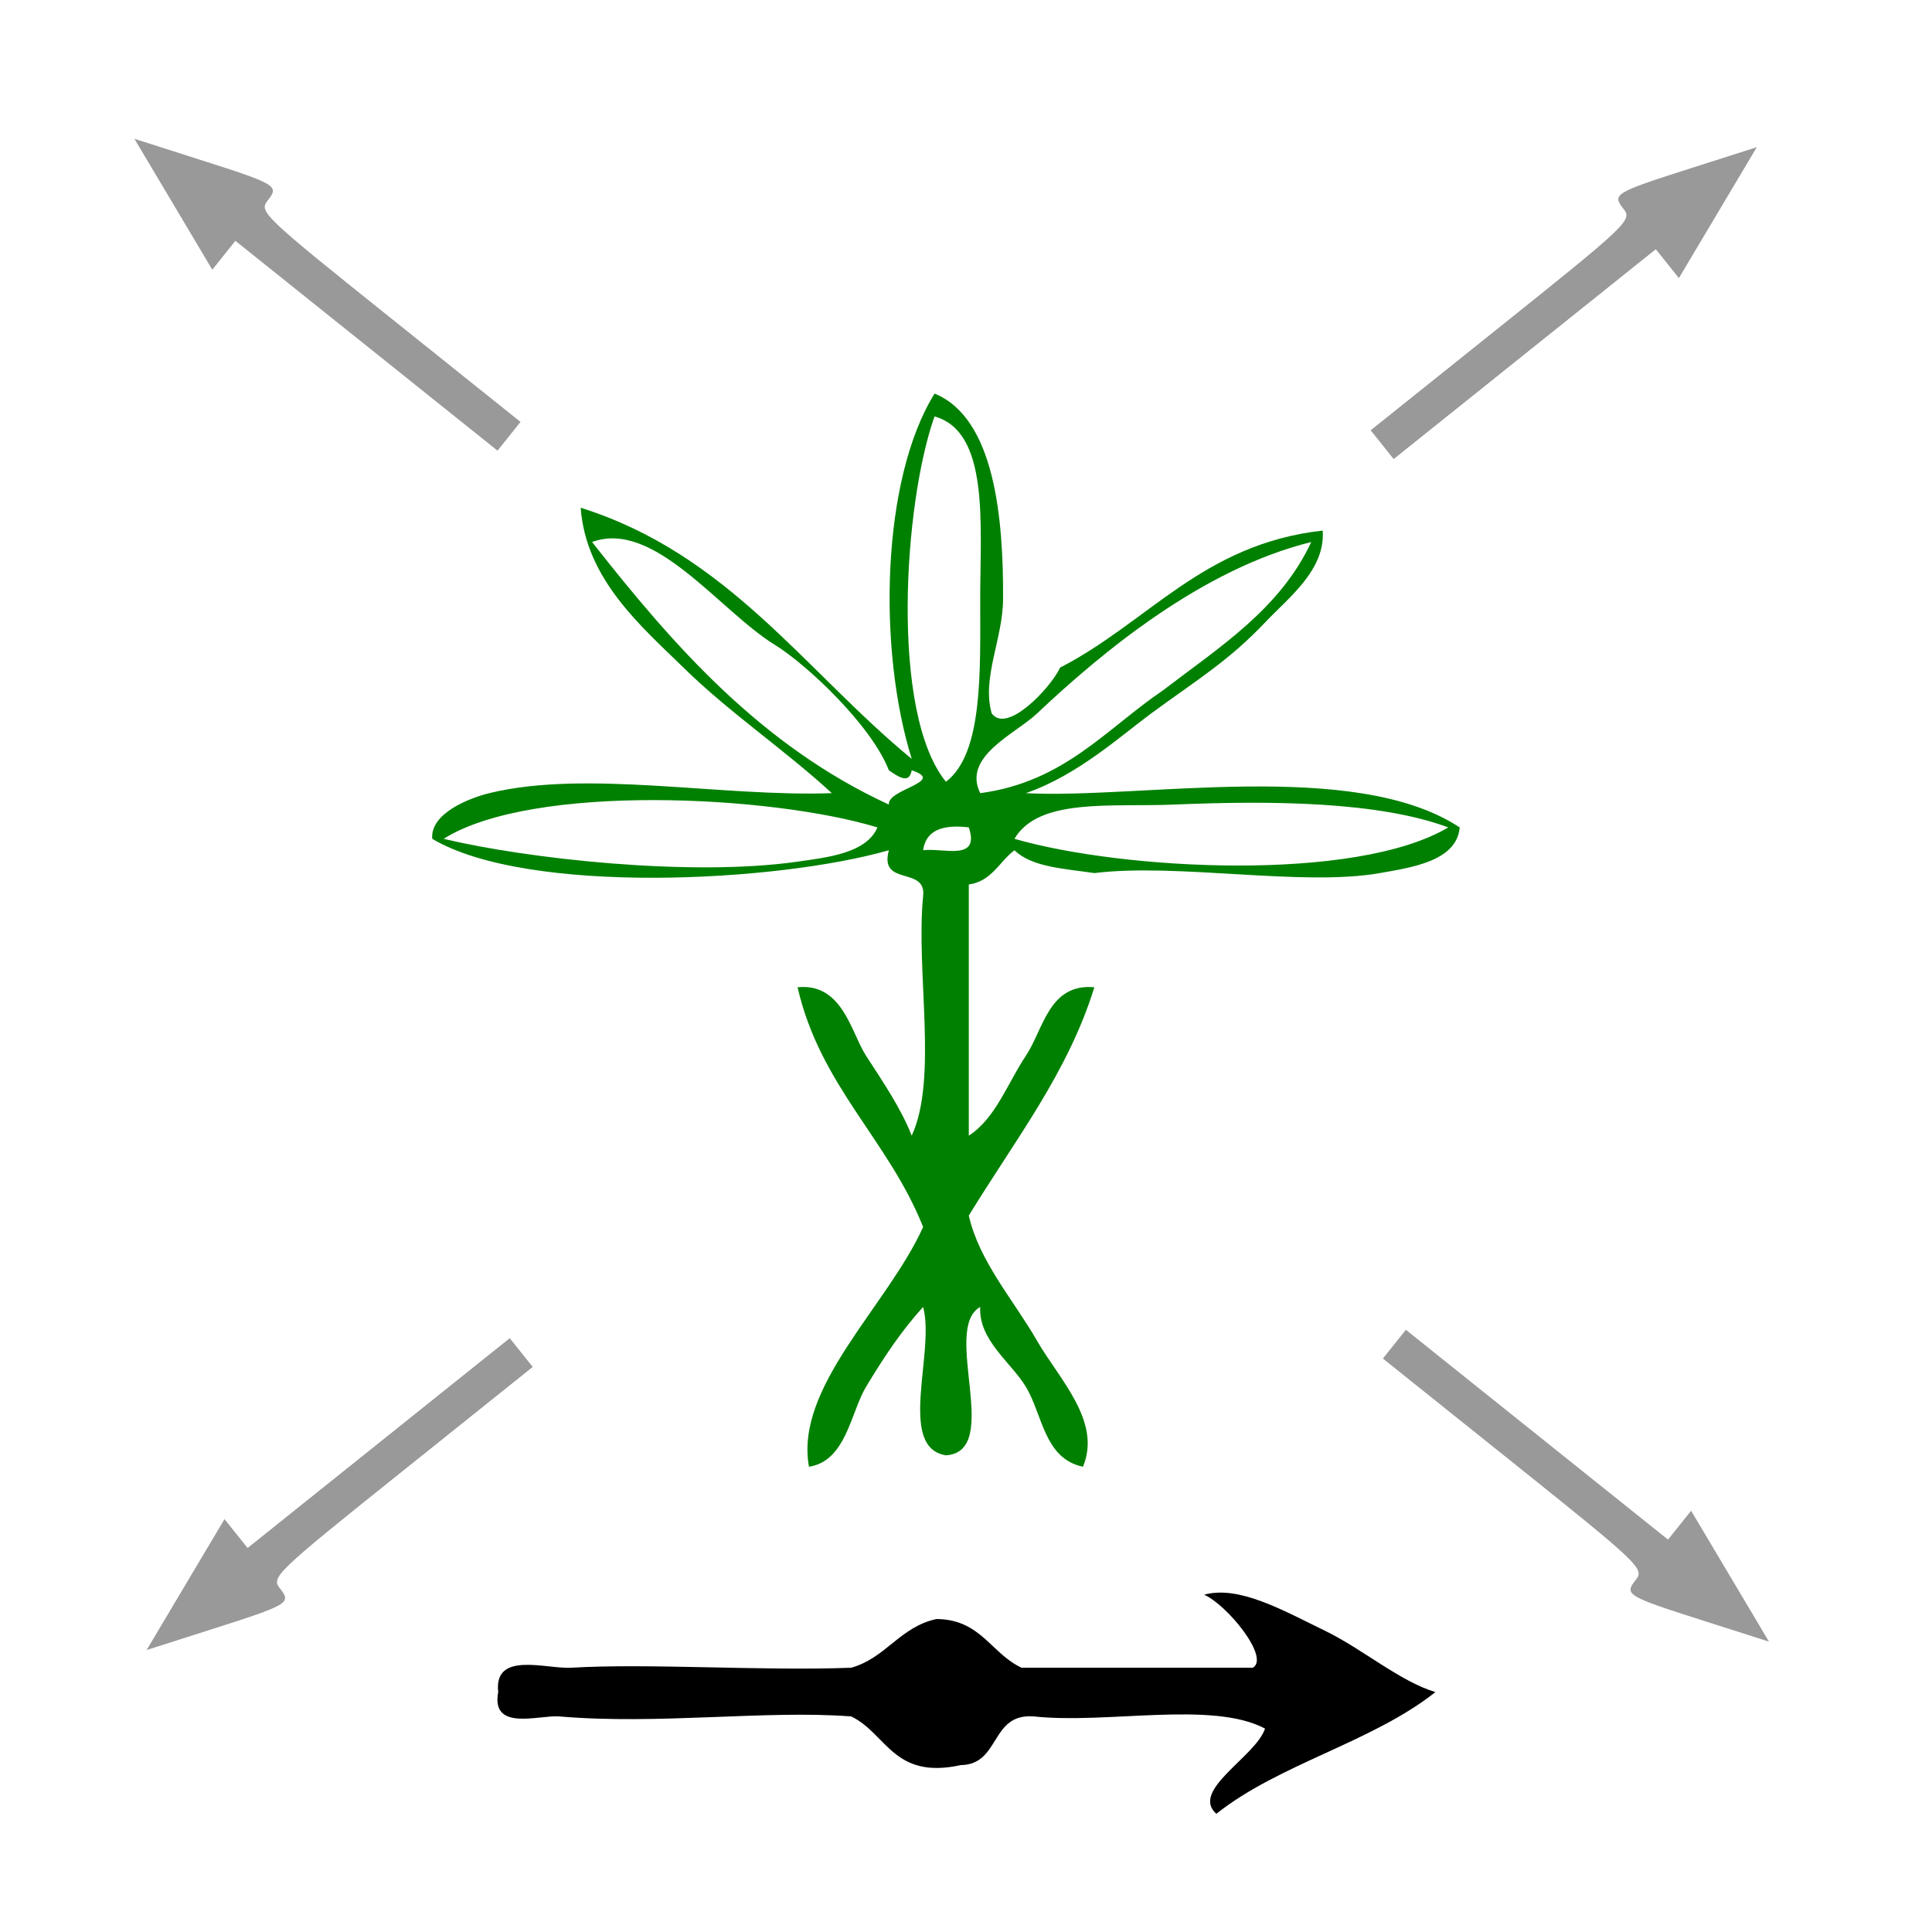
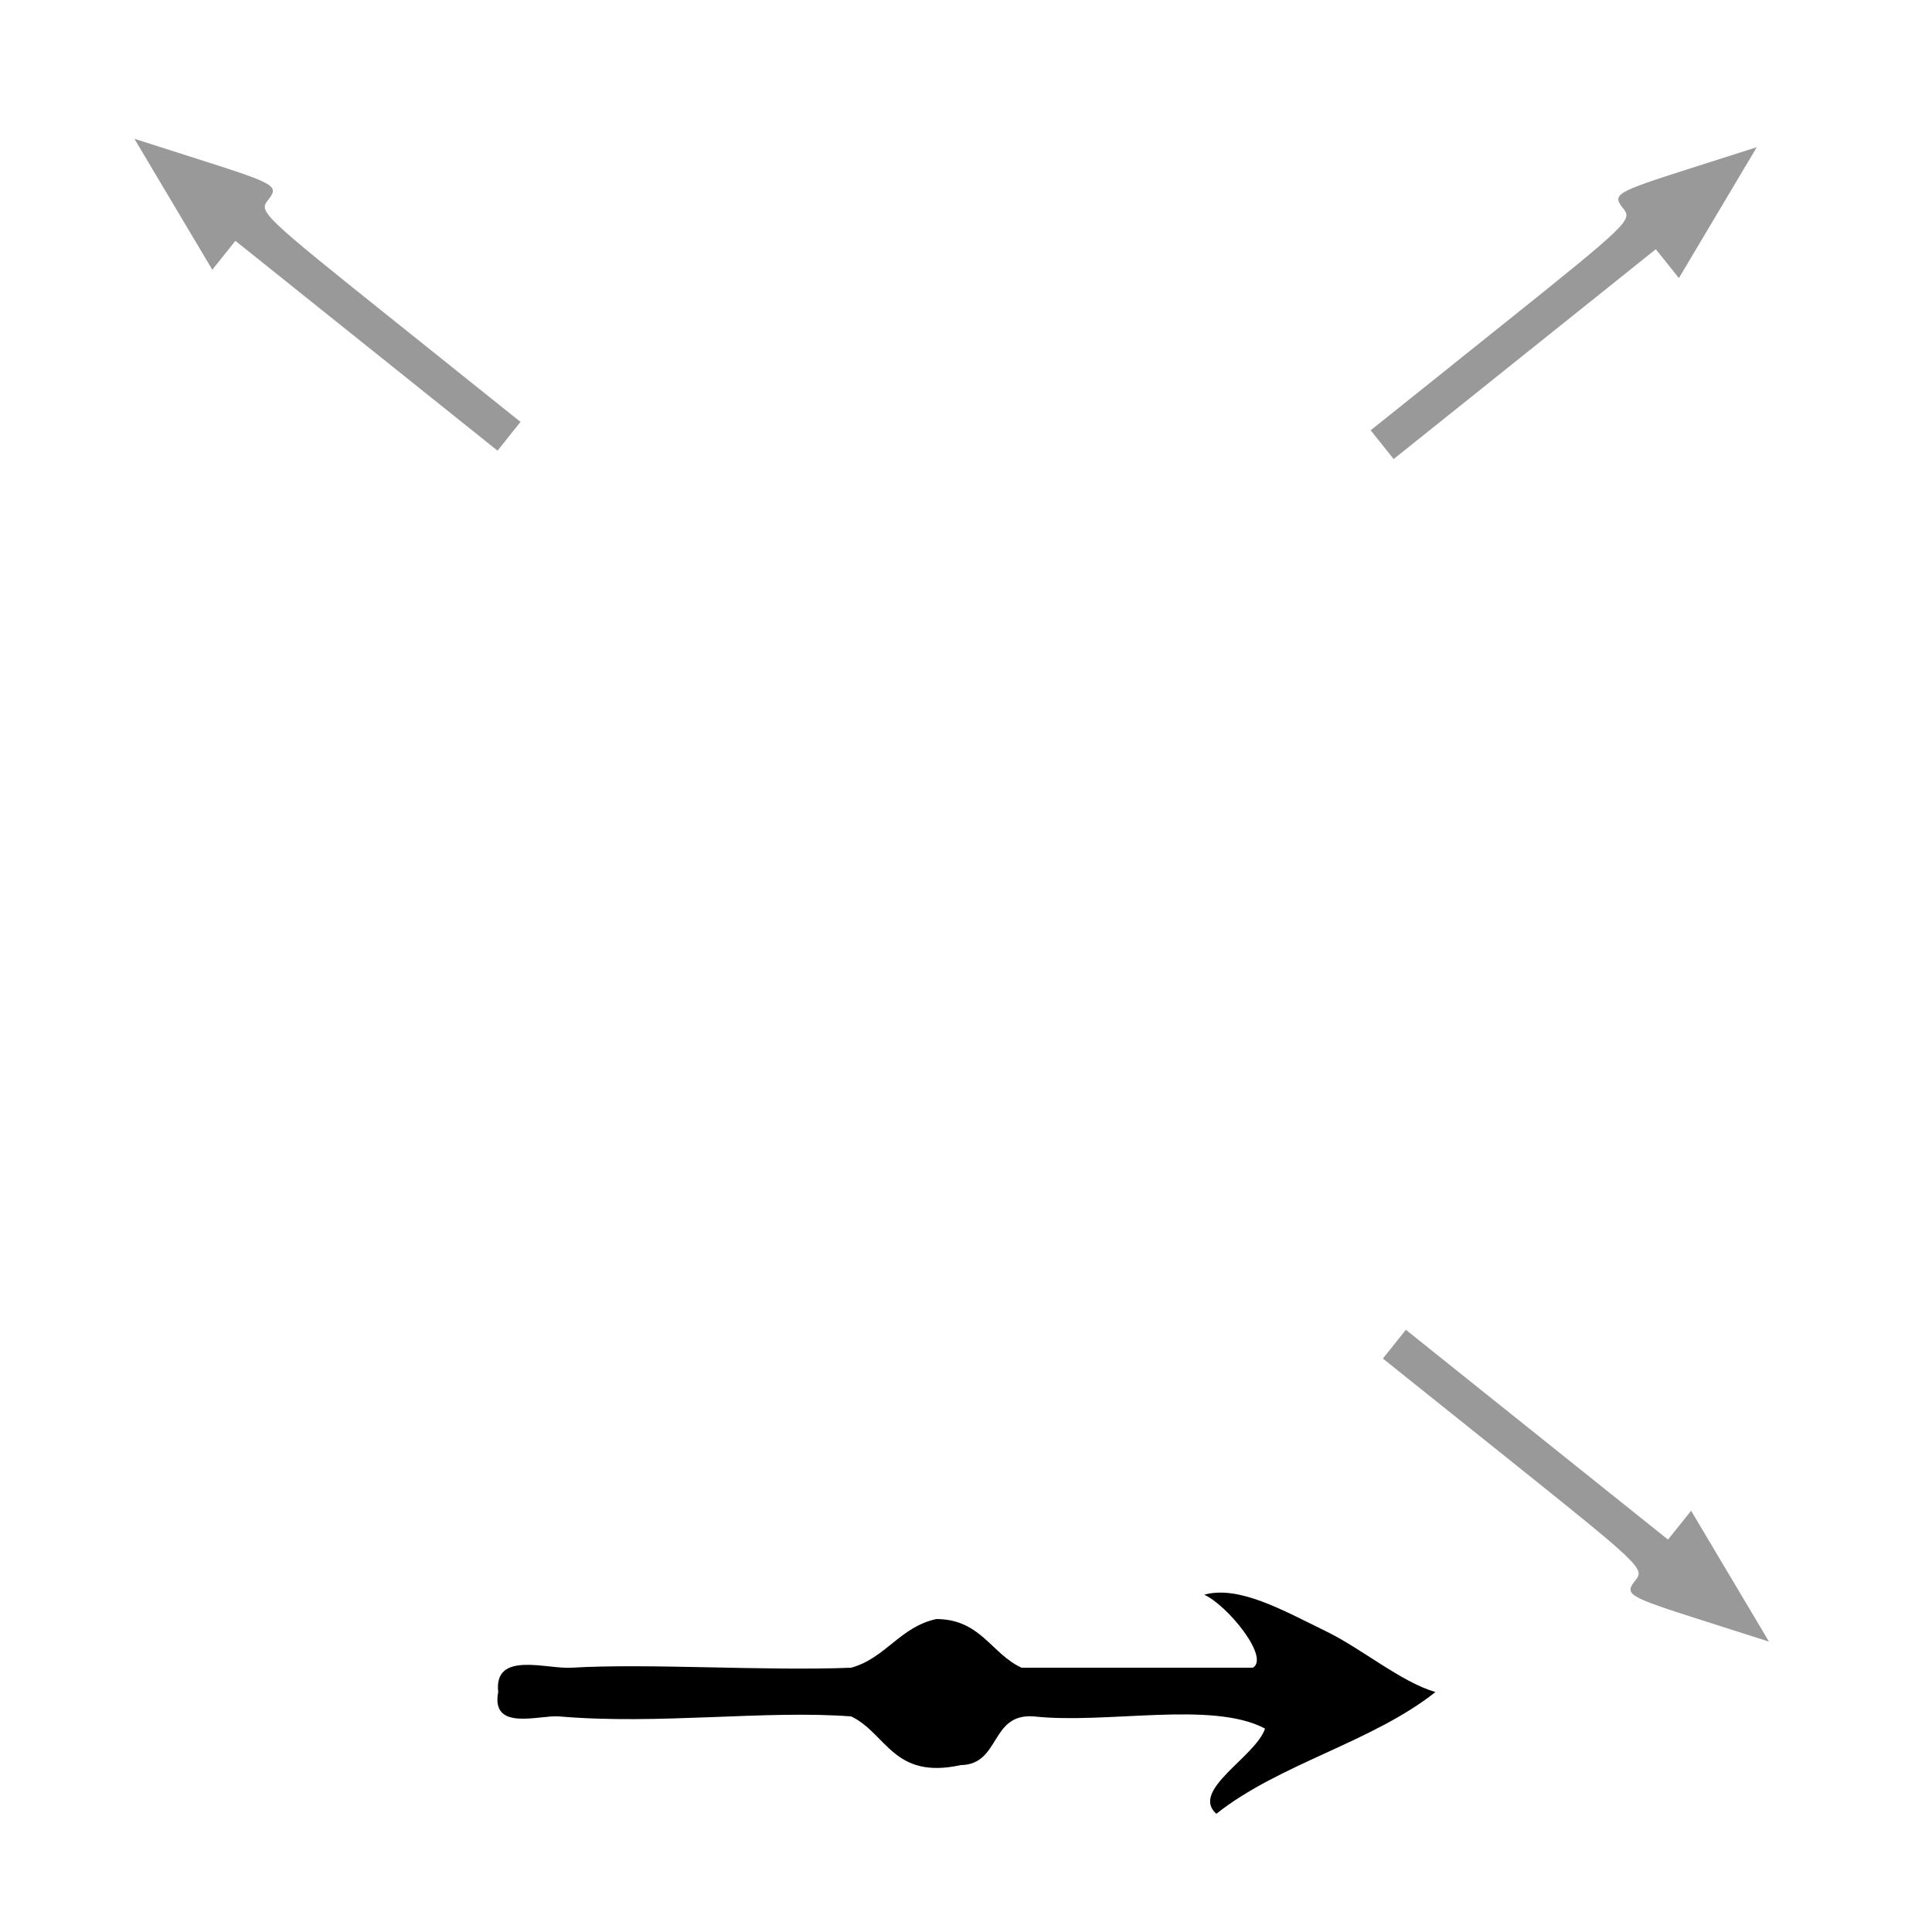
<svg xmlns="http://www.w3.org/2000/svg" xmlns:ns1="http://sodipodi.sourceforge.net/DTD/sodipodi-0.dtd" xmlns:ns2="http://www.inkscape.org/namespaces/inkscape" version="1.1" id="Calque_1" x="0px" y="0px" width="100px" height="100px" viewBox="0 0 100 100" style="enable-background:new 0 0 100 100;" xml:space="preserve" ns1:docname="unideo-02-bloom.svg" ns2:version="0.92.4 (5da689c313, 2019-01-14)">
  <defs id="defs13" />
  <ns1:namedview pagecolor="#ffffff" bordercolor="#666666" borderopacity="1" objecttolerance="10" gridtolerance="10" guidetolerance="10" ns2:pageopacity="0" ns2:pageshadow="2" ns2:window-width="1308" ns2:window-height="853" id="namedview11" showgrid="false" ns2:zoom="2.36" ns2:cx="50" ns2:cy="50" ns2:window-x="527" ns2:window-y="44" ns2:window-maximized="0" ns2:current-layer="g4" />
  <g id="g8" style="fill:#008000">
    <g id="g6" style="fill:#008000">
      <g id="g4" style="fill:#008000">
-         <path d="m 53.099,41.054 c 5.93,0.313 17.009,-1.819 22.454,1.773 -0.147,1.753 -2.526,2.079 -4.136,2.364 -4.006,0.708 -10.48,-0.533 -14.772,0 -1.543,-0.23 -3.242,-0.303 -4.136,-1.182 -0.79,0.589 -1.161,1.597 -2.364,1.773 0,4.333 0,8.666 0,12.999 1.383,-0.889 2.007,-2.719 2.954,-4.136 0.91,-1.361 1.188,-3.759 3.545,-3.545 -1.361,4.403 -4.085,7.875 -6.5,11.818 0.548,2.394 2.301,4.338 3.545,6.5 1.118,1.943 3.354,4.159 2.364,6.5 -2.01,-0.42 -2.086,-2.7 -2.954,-4.136 -0.776,-1.283 -2.45,-2.407 -2.364,-4.136 -2.018,1.133 1.183,7.486 -1.773,7.681 -2.549,-0.405 -0.544,-5.365 -1.182,-7.681 -1.113,1.225 -2.017,2.58 -2.954,4.136 -0.794,1.317 -1.029,3.844 -2.954,4.136 -0.753,-4.136 4.06,-8.314 5.909,-12.409 -1.793,-4.51 -5.323,-7.283 -6.5,-12.409 2.334,-0.235 2.769,2.346 3.545,3.545 0.893,1.376 1.813,2.733 2.364,4.136 1.371,-2.963 0.204,-8.463 0.591,-12.409 0.175,-1.554 -2.293,-0.464 -1.773,-2.364 -5.802,1.665 -18.716,2.333 -23.635,-0.591 -0.114,-1.311 1.899,-2.105 2.954,-2.364 5.041,-1.231 12.05,0.21 17.727,0 -2.455,-2.26 -5.285,-4.149 -7.681,-6.5 -2.145,-2.105 -5.043,-4.539 -5.318,-8.272 7.647,2.399 11.622,8.468 17.136,12.999 -1.77,-5.68 -1.574,-14.477 1.182,-18.908 3.11,1.267 3.567,6.445 3.546,10.636 -0.012,2.076 -1.111,4.072 -0.591,5.909 0.758,1.099 3.026,-1.267 3.545,-2.364 4.556,-2.337 7.385,-6.402 13.59,-7.091 0.142,2.035 -1.757,3.463 -2.954,4.727 -1.912,2.018 -3.516,2.972 -5.909,4.727 -1.533,1.124 -3.805,3.208 -6.5,4.136 z m 0.591,-4.136 c -1.147,1.084 -3.893,2.227 -2.954,4.136 4.345,-0.578 6.52,-3.327 9.454,-5.318 2.898,-2.222 6.05,-4.191 7.681,-7.681 -5.617,1.386 -10.804,5.672 -14.181,8.863 z m -7.682,2.954 c -0.896,-2.322 -4.243,-5.475 -5.909,-6.5 -2.856,-1.758 -6.241,-6.504 -9.454,-5.318 4.247,5.405 8.757,10.545 15.363,13.59 -0.1,-0.799 3.005,-1.181 1.182,-1.773 -0.125,0.714 -0.655,0.363 -1.182,0 z m 2.954,0.591 c 1.933,-1.46 1.773,-5.756 1.773,-9.454 0,-3.861 0.49,-8.658 -2.364,-9.454 -1.59,4.462 -2.313,15.343 0.591,18.908 z m -25.999,2.954 c 4.229,1.015 12.744,1.979 18.317,1.182 1.552,-0.222 3.57,-0.437 4.136,-1.773 -5.475,-1.666 -17.854,-2.3 -22.454,0.591 z m 37.817,-1.773 c -3.254,0.138 -7.014,-0.363 -8.272,1.773 5.652,1.63 17.667,2.255 22.454,-0.591 -3.594,-1.337 -9.124,-1.396 -14.181,-1.182 z M 47.781,44.008 c 1.047,-0.135 2.96,0.596 2.364,-1.182 -1.347,-0.164 -2.222,0.142 -2.364,1.182 z" id="path2" style="fill:#008000;stroke-width:0.591" ns2:connector-curvature="0" />
        <path style="fill:#999999;stroke-width:0.441" d="m 86.302,13.647 -0.598,-0.747 -6.784,5.43 -6.784,5.43 -0.595,-0.744 -0.595,-0.744 6.784,-5.43 C 84.247,11.625 84.494,11.389 84.037,10.817 83.423,10.05 83.549,9.974 87.557,8.695 l 3.374,-1.077 -2.016,3.388 -2.016,3.388 z" id="path28" ns2:connector-curvature="0" />
        <path style="fill:#999999;stroke-width:0.441" d="m 11.586,13.213 0.598,-0.747 6.784,5.43 6.784,5.43 0.595,-0.744 0.595,-0.744 -6.784,-5.43 c -6.518,-5.217 -6.765,-5.453 -6.307,-6.024 0.614,-0.767 0.488,-0.843 -3.52,-2.122 l -3.374,-1.077 2.016,3.388 2.016,3.388 z" id="path28-3" ns2:connector-curvature="0" ns2:transform-center-x="-63.135593" ns2:transform-center-y="45.338983" />
        <path style="fill:#999999;stroke-width:0.441" d="m 86.934,78.943 -0.598,0.747 -6.784,-5.43 -6.784,-5.43 -0.595,0.744 -0.595,0.744 6.784,5.43 c 6.518,5.217 6.765,5.453 6.307,6.024 -0.614,0.767 -0.488,0.843 3.52,2.122 l 3.374,1.077 -2.016,-3.388 -2.016,-3.388 z" id="path28-30" ns2:connector-curvature="0" />
-         <path style="fill:#999999;stroke-width:0.441" d="m 12.218,79.377 0.598,0.747 6.784,-5.43 6.784,-5.43 0.595,0.744 0.595,0.744 -6.784,5.43 c -6.518,5.217 -6.765,5.453 -6.307,6.024 0.614,0.767 0.488,0.843 -3.52,2.122 l -3.374,1.077 2.016,-3.388 2.016,-3.388 z" id="path28-3-2" ns2:connector-curvature="0" ns2:transform-center-x="-63.135593" ns2:transform-center-y="-45.338983" />
        <g transform="matrix(0.63,0,0,0.63,18.522,56.657)" id="g8-97" style="fill:#000000">
          <g id="g6-0" style="fill:#000000">
            <g id="g4-46" style="fill:#000000">
              <path ns2:connector-curvature="0" d="m 74.533,52.086 c -4.351,-2.316 -12.987,-0.346 -19,-1 -3.607,-0.273 -2.713,3.955 -6.001,4 -5.547,1.215 -6.075,-2.592 -9,-4 -7.088,-0.535 -15.814,0.704 -24,0 -1.592,-0.137 -5.622,1.274 -5,-2 -0.381,-3.403 3.96,-1.878 6,-2 6.356,-0.38 15.791,0.282 23,0 2.861,-0.805 3.988,-3.345 7,-4 3.651,0.017 4.491,2.844 7.001,4 6.332,0 12.666,0 19,0 1.421,-0.844 -2.111,-5.155 -4,-6 2.861,-0.787 6.479,1.286 10,3 2.979,1.45 6.144,4.157 9,5 -5.207,4.126 -12.794,5.874 -18,10 -2.179,-1.921 3.245,-4.695 4,-7 z" id="path2-8" style="fill:#000000" />
            </g>
          </g>
        </g>
      </g>
    </g>
  </g>
</svg>